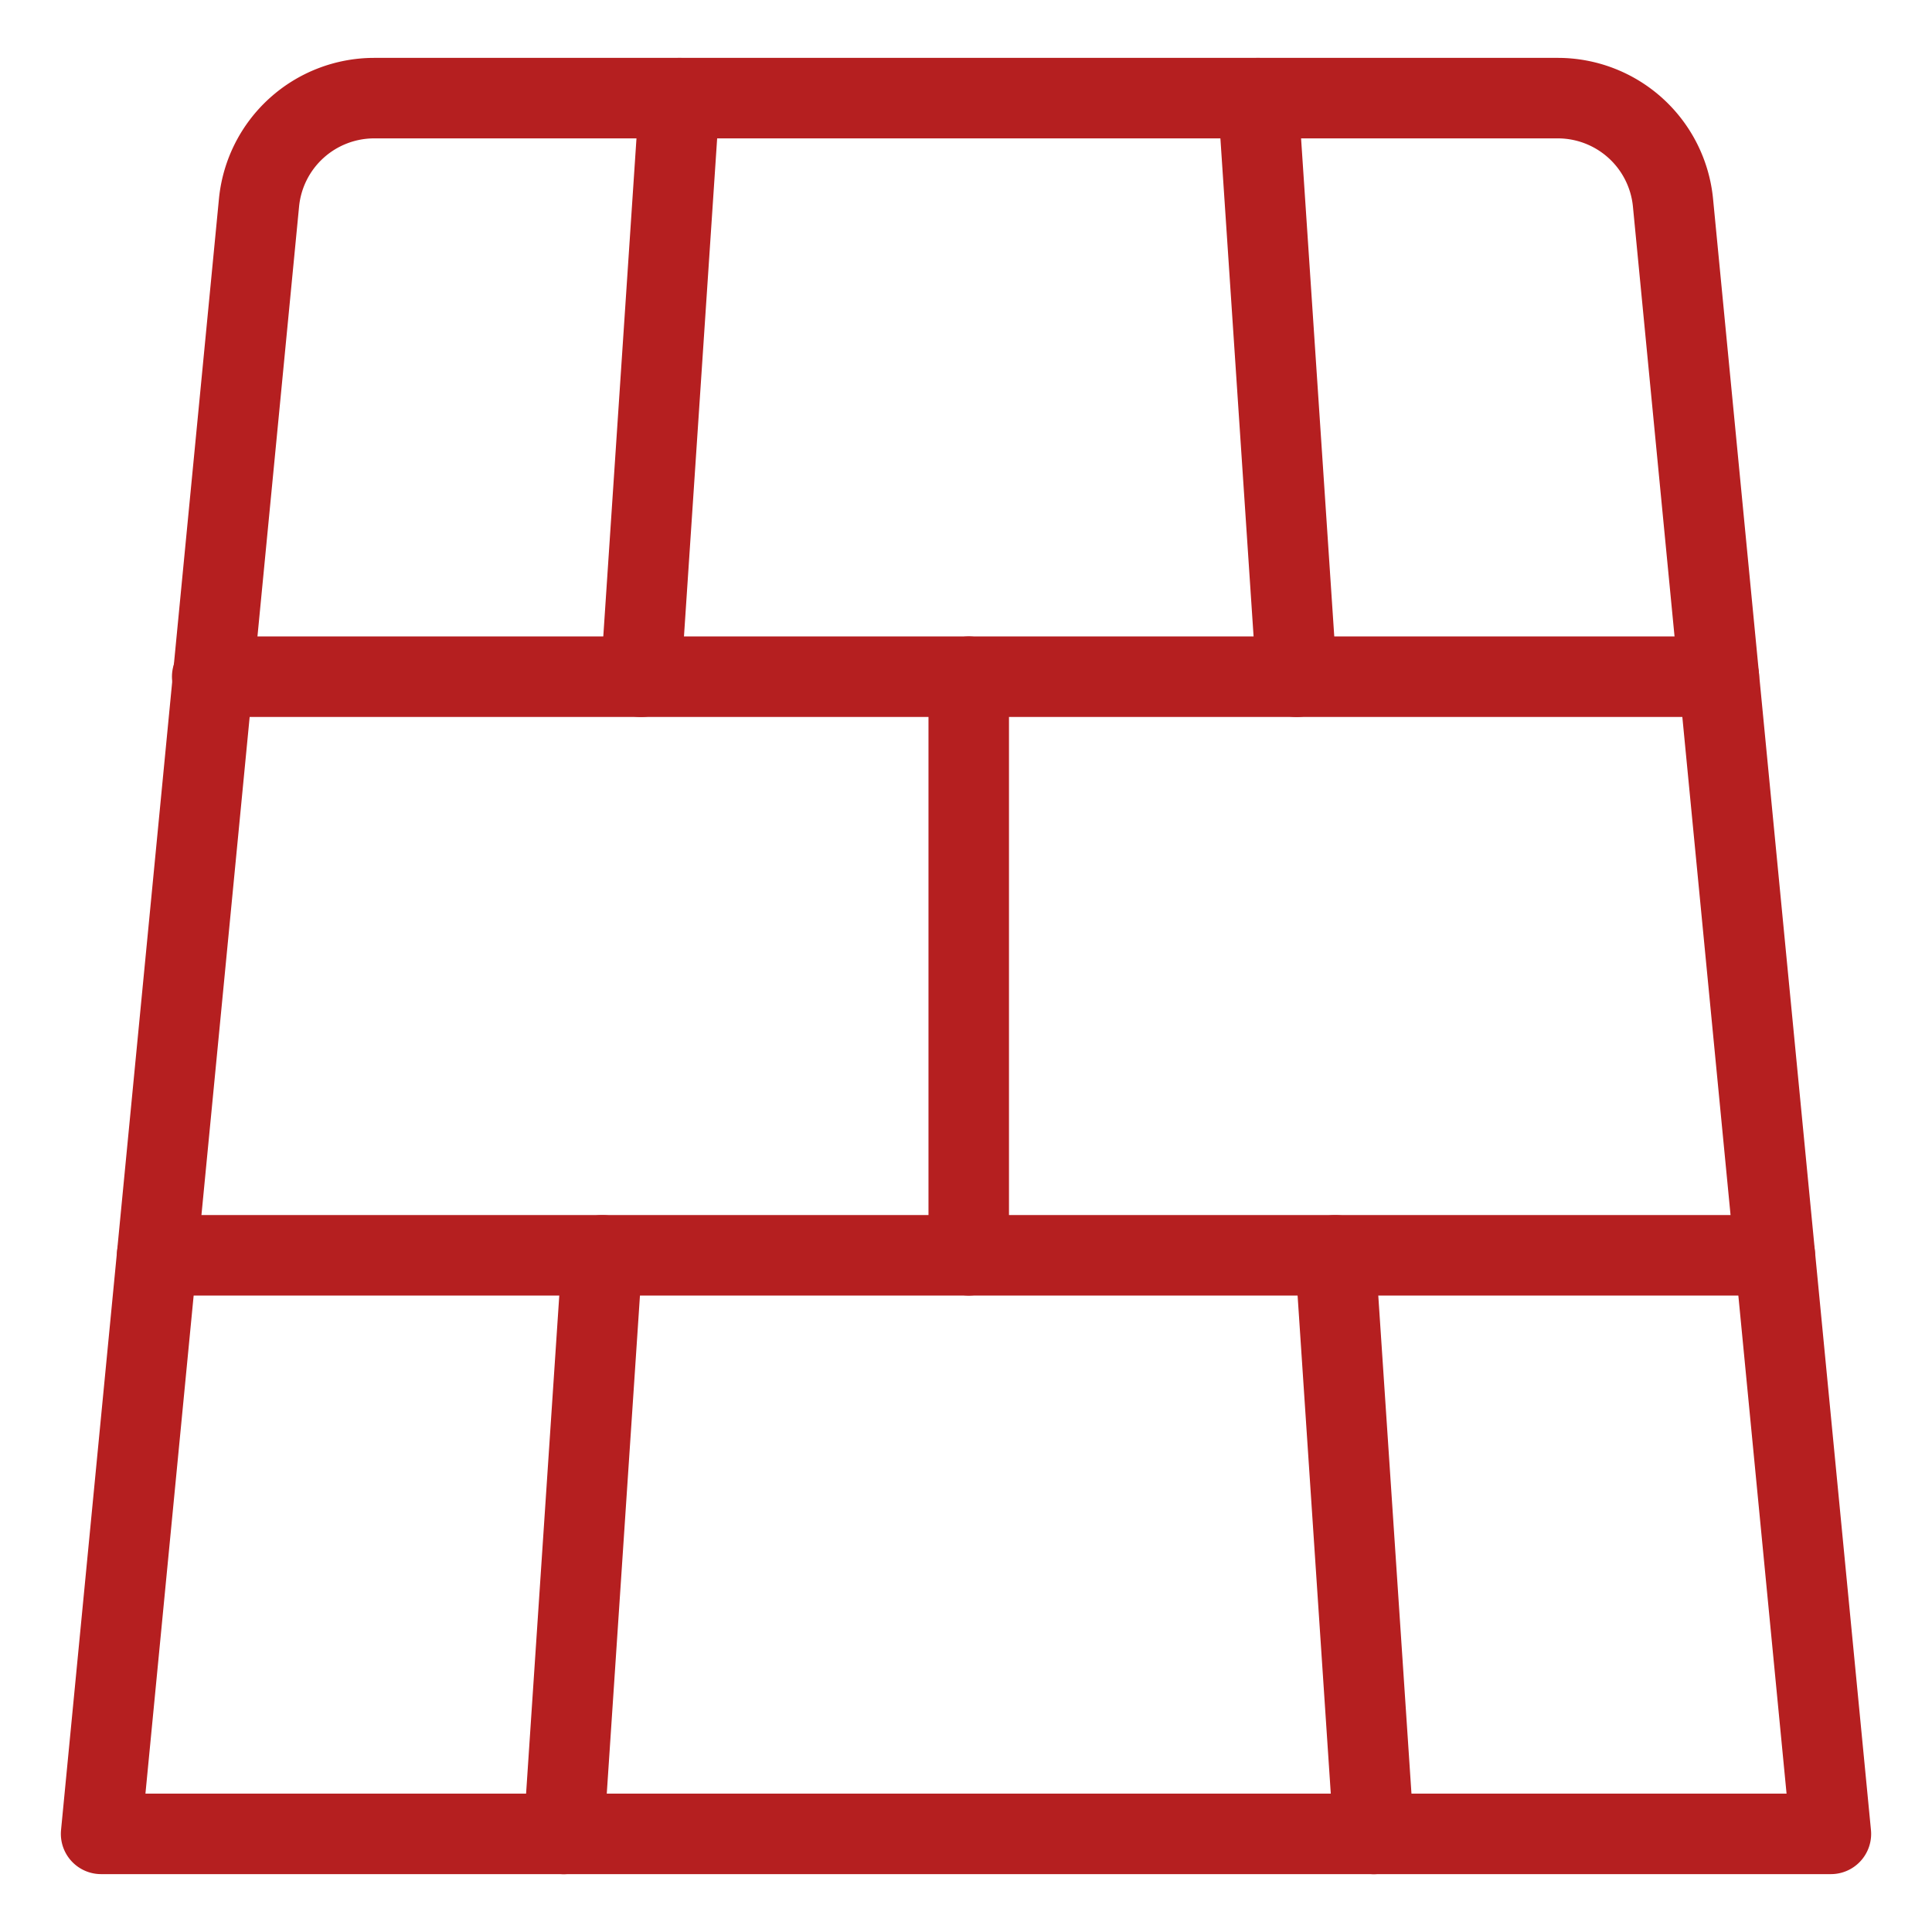
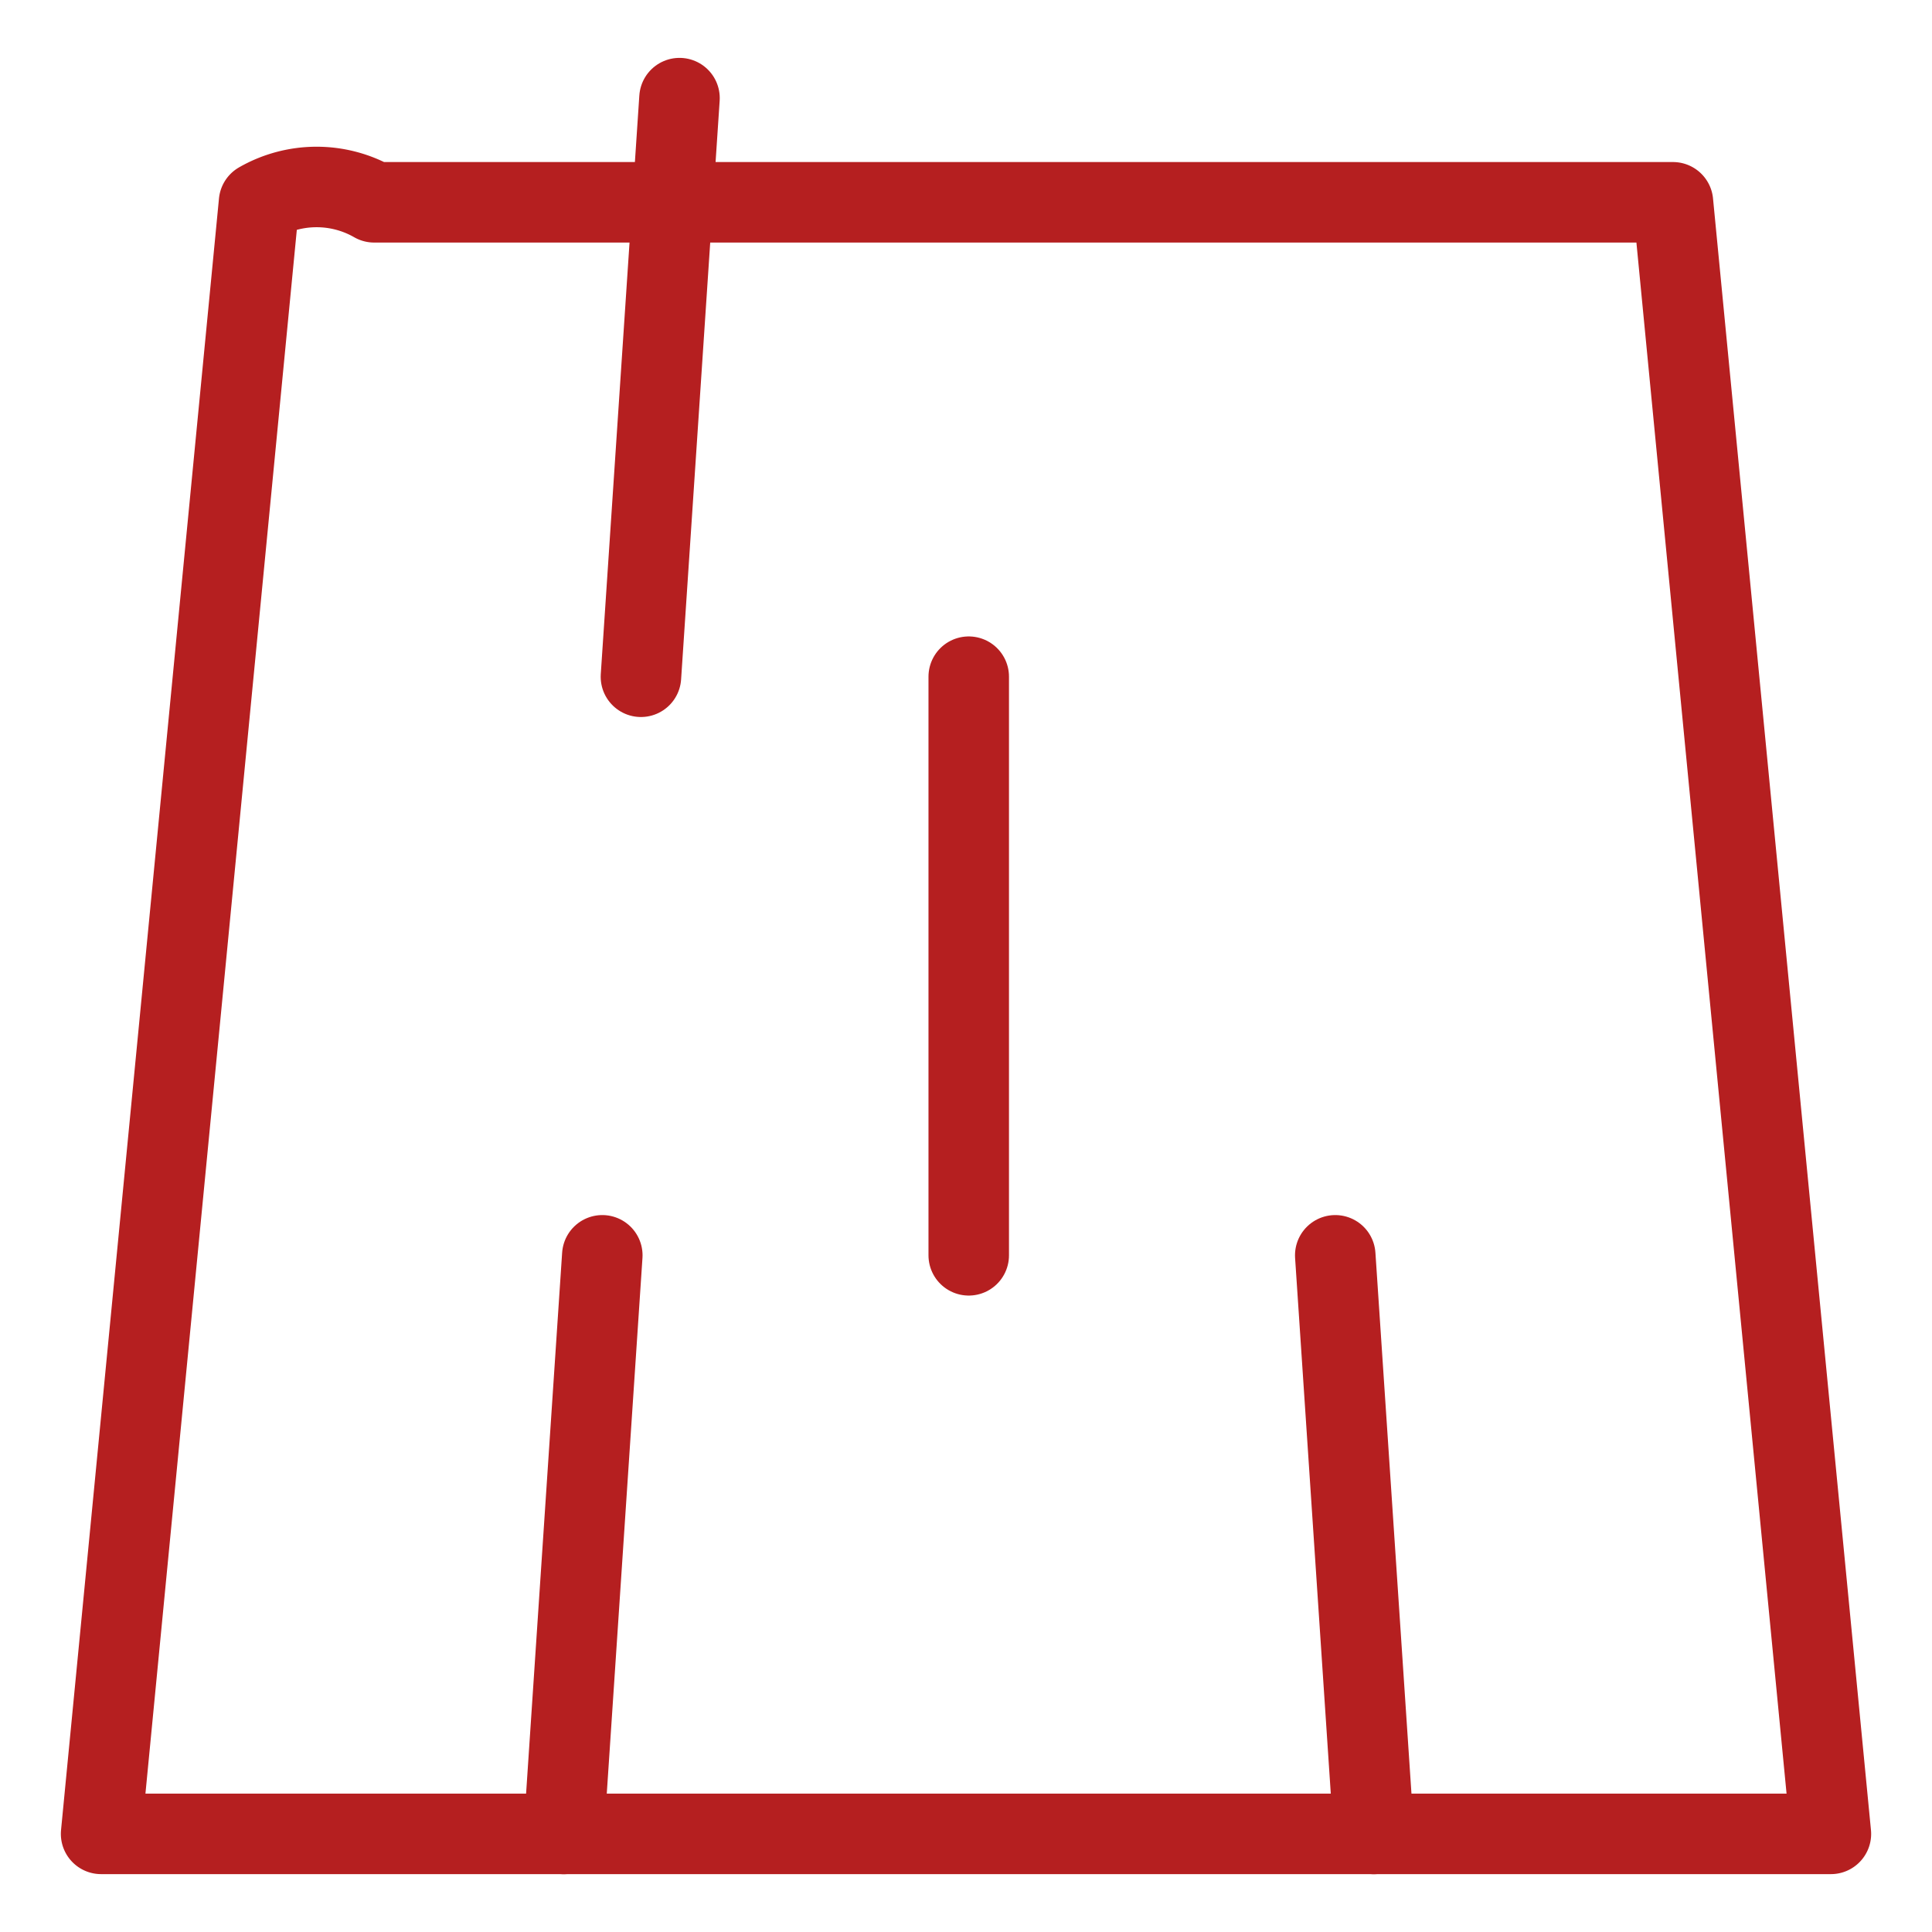
<svg xmlns="http://www.w3.org/2000/svg" viewBox="-0.5 -0.5 24 24" id="Material-Stone--Streamline-Ultimate" height="24" width="24">
  <desc>Material Stone Streamline Icon: https://streamlinehq.com</desc>
-   <path d="M22.244 22.281 20.282 2.013A1.438 1.438 0 0 0 18.852 0.719H4.148A1.438 1.438 0 0 0 2.718 2.013L0.756 22.281Z" fill="none" stroke="#b51f20" stroke-linecap="round" stroke-linejoin="round" stroke-width="1" />
-   <path d="m1.452 15.094 20.096 0" fill="none" stroke="#b51f20" stroke-linecap="round" stroke-linejoin="round" stroke-width="1" />
-   <path d="m2.136 7.906 18.716 0" fill="none" stroke="#b51f20" stroke-linecap="round" stroke-linejoin="round" stroke-width="1" />
+   <path d="M22.244 22.281 20.282 2.013H4.148A1.438 1.438 0 0 0 2.718 2.013L0.756 22.281Z" fill="none" stroke="#b51f20" stroke-linecap="round" stroke-linejoin="round" stroke-width="1" />
  <path d="m11.534 7.906 0 7.188" fill="none" stroke="#b51f20" stroke-linecap="round" stroke-linejoin="round" stroke-width="1" />
  <path d="m16.087 15.094 0.479 7.188" fill="none" stroke="#b51f20" stroke-linecap="round" stroke-linejoin="round" stroke-width="1" />
-   <path d="m15.128 0.719 0.479 7.188" fill="none" stroke="#b51f20" stroke-linecap="round" stroke-linejoin="round" stroke-width="1" />
  <path d="m6.982 15.094 -0.479 7.188" fill="none" stroke="#b51f20" stroke-linecap="round" stroke-linejoin="round" stroke-width="1" />
  <path d="m7.941 0.719 -0.479 7.188" fill="none" stroke="#b51f20" stroke-linecap="round" stroke-linejoin="round" stroke-width="1" />
</svg>